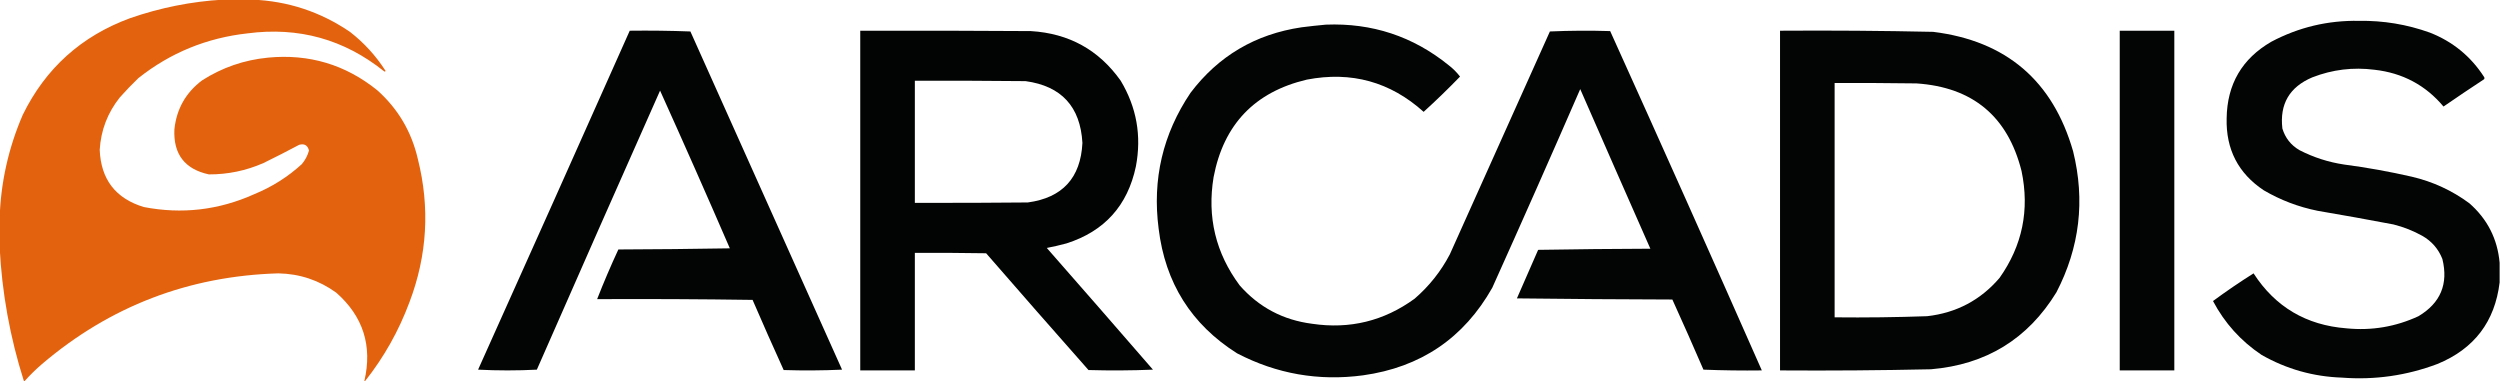
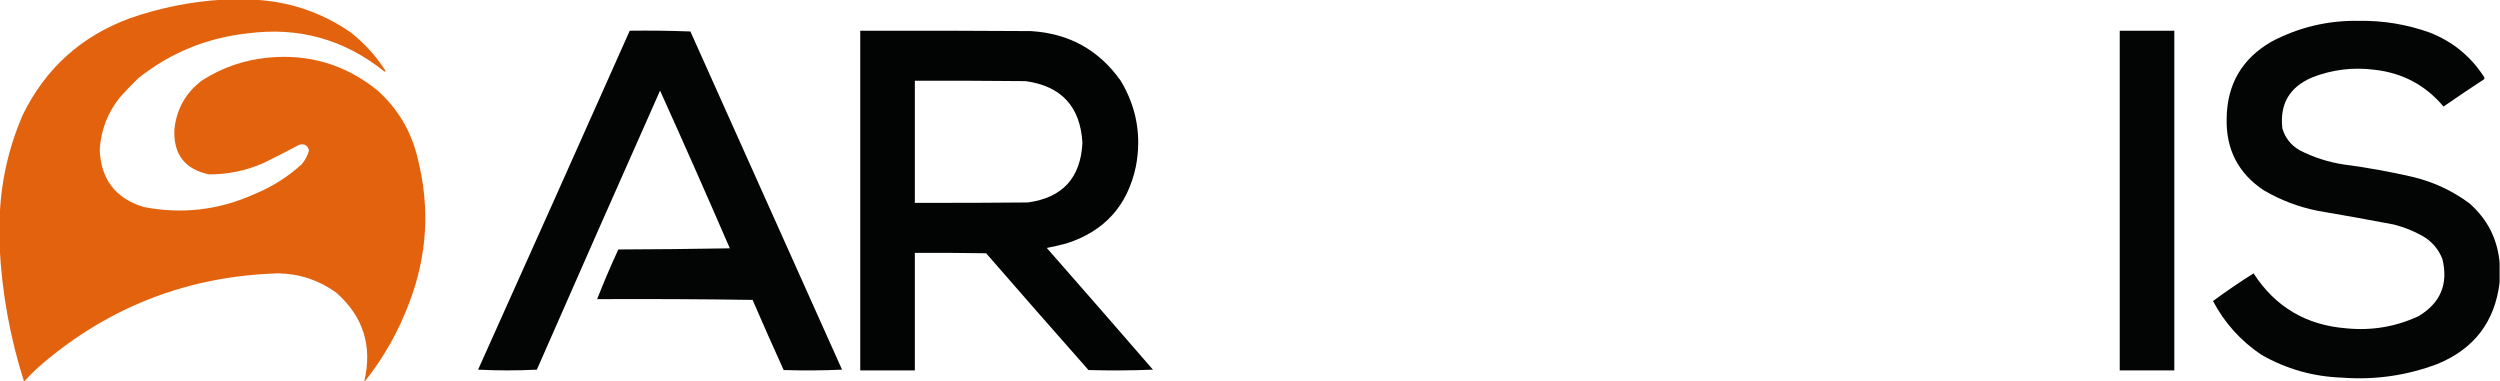
<svg xmlns="http://www.w3.org/2000/svg" version="1.1" width="3297px" height="503px" style="shape-rendering:geometricPrecision; text-rendering:geometricPrecision; image-rendering:optimizeQuality; fill-rule:evenodd; clip-rule:evenodd">
  <g>
    <path style="opacity:0.99" fill="#e3610d" d="M 294.5,-0.5 C 307.167,-0.5 319.833,-0.5 332.5,-0.5C 379.569,1.356 422.569,15.523 461.5,42C 480.132,56.466 495.799,73.632 508.5,93.5C 507.998,94.521 507.332,94.688 506.5,94C 453.846,51.83 393.846,35.164 326.5,44C 272.639,49.948 224.639,69.615 182.5,103C 173.969,111.197 165.802,119.697 158,128.5C 141.926,148.659 133.093,171.659 131.5,197.5C 133.035,236.515 152.368,261.681 189.5,273C 239.896,282.784 288.563,277.118 335.5,256C 358.749,246.47 379.582,233.303 398,216.5C 402.475,211.217 405.642,205.217 407.5,198.5C 405.722,191.553 401.389,189.053 394.5,191C 378.99,199.255 363.323,207.255 347.5,215C 324.518,225.08 300.518,230.08 275.5,230C 243.611,223.089 228.445,203.256 230,170.5C 232.854,143.665 245.021,122.165 266.5,106C 292.982,89.06 321.982,79.06 353.5,76C 407.529,70.832 455.529,85.165 497.5,119C 524.859,143.398 542.692,173.565 551,209.5C 567.161,273.608 563.494,336.608 540,398.5C 525.877,436.435 506.377,471.101 481.5,502.5C 481.167,502.5 480.833,502.5 480.5,502.5C 491.318,456.128 478.985,417.295 443.5,386C 420.726,369.52 395.226,361.02 367,360.5C 248.891,364.003 145.058,403.837 55.5,480C 47.329,487.005 39.662,494.505 32.5,502.5C 32.167,502.5 31.833,502.5 31.5,502.5C 13.159,444.78 2.493,385.78 -0.5,325.5C -0.5,313.167 -0.5,300.833 -0.5,288.5C 0.904,240.994 11.07,195.327 30,151.5C 60.058,90.113 107.225,47.613 171.5,24C 211.481,10.104 252.481,1.937 294.5,-0.5 Z" />
  </g>
  <g>
    <path style="opacity:0.985" fill="#010302" d="M 3296.5,346.5 C 3296.5,355.167 3296.5,363.833 3296.5,372.5C 3290.27,424.25 3262.94,460.084 3214.5,480C 3173.87,495.327 3131.87,501.327 3088.5,498C 3050.63,496.702 3015.3,486.702 2982.5,468C 2955.19,449.716 2933.86,426.05 2918.5,397C 2935.83,384.241 2953.66,372.074 2972,360.5C 3000.56,404.723 3041.4,428.889 3094.5,433C 3127.69,436.308 3159.35,430.975 3189.5,417C 3218.61,399.61 3229.11,374.443 3221,341.5C 3215.75,328.249 3206.92,318.083 3194.5,311C 3182.5,304.332 3169.83,299.332 3156.5,296C 3123.23,289.674 3089.9,283.674 3056.5,278C 3031.3,272.934 3007.63,263.934 2985.5,251C 2951.79,228.597 2935.46,196.93 2936.5,156C 2937.14,111.024 2956.81,77.357 2995.5,55C 3031.59,35.913 3070.09,26.747 3111,27.5C 3143.12,26.994 3174.29,32.16 3204.5,43C 3234.66,54.832 3258.49,74.332 3276,101.5C 3276.67,102.5 3276.67,103.5 3276,104.5C 3258.03,116.304 3240.2,128.304 3222.5,140.5C 3198.85,112.334 3168.52,96.168 3131.5,92C 3103.3,88.381 3075.97,91.715 3049.5,102C 3019.4,114.72 3006.23,137.22 3010,169.5C 3013.76,181.927 3021.26,191.427 3032.5,198C 3051.09,207.567 3070.76,213.901 3091.5,217C 3121.42,220.932 3151.09,226.265 3180.5,233C 3208.34,239.489 3233.67,251.156 3256.5,268C 3280.35,288.863 3293.68,315.03 3296.5,346.5 Z" />
  </g>
  <g>
-     <path style="opacity:0.986" fill="#010302" d="M 1748.5,32.5 C 1809.44,30.092 1863.44,47.925 1910.5,86C 1916.18,90.346 1921.18,95.346 1925.5,101C 1910.02,116.978 1894.02,132.478 1877.5,147.5C 1833.47,107.891 1782.13,93.724 1723.5,105C 1654.79,121.207 1613.79,164.041 1600.5,233.5C 1591.77,286.226 1603.27,333.893 1635,376.5C 1660.37,405.274 1692.21,422.107 1730.5,427C 1780.09,434.352 1825.09,423.352 1865.5,394C 1884.74,377.429 1900.24,357.929 1912,335.5C 1956,237.5 2000,139.5 2044,41.5C 2070.43,40.339 2096.93,40.172 2123.5,41C 2190.86,189.888 2257.53,339.055 2323.5,488.5C 2297.82,488.833 2272.16,488.5 2246.5,487.5C 2233.12,456.525 2219.45,425.691 2205.5,395C 2137.16,394.833 2068.83,394.333 2000.5,393.5C 2009.83,372.167 2019.17,350.833 2028.5,329.5C 2077.83,328.667 2127.16,328.167 2176.5,328C 2145.54,257.907 2114.7,187.741 2084,117.5C 2045.88,205.069 2007.22,292.402 1968,379.5C 1930.47,445.894 1873.63,484.394 1797.5,495C 1739.04,502.813 1683.71,493.146 1631.5,466C 1571.16,427.912 1536.66,373.078 1528,301.5C 1519.53,236.383 1533.53,176.716 1570,122.5C 1606.75,73.856 1655.58,45.023 1716.5,36C 1727.3,34.633 1737.97,33.467 1748.5,32.5 Z" />
-   </g>
+     </g>
  <g>
    <path style="opacity:0.986" fill="#010302" d="M 830.5,40.5 C 857.175,40.167 883.842,40.5 910.5,41.5C 977.167,190.167 1043.83,338.833 1110.5,487.5C 1084.84,488.666 1059.17,488.833 1033.5,488C 1019.55,457.309 1005.88,426.475 992.5,395.5C 924.17,394.5 855.837,394.167 787.5,394.5C 796.147,372.399 805.48,350.566 815.5,329C 864.503,328.833 913.503,328.333 962.5,327.5C 932.366,257.901 901.699,188.568 870.5,119.5C 816.05,242.008 761.883,364.674 708,487.5C 682.232,488.827 656.399,488.827 630.5,487.5C 697.453,338.597 764.12,189.597 830.5,40.5 Z" />
  </g>
  <g>
    <path style="opacity:0.991" fill="#010302" d="M 1134.5,40.5 C 1209.5,40.333 1284.5,40.5 1359.5,41C 1409.73,44.02 1449.23,65.853 1478,106.5C 1499.01,141.56 1505.68,179.226 1498,219.5C 1487.12,271.136 1456.62,304.969 1406.5,321C 1397.91,323.315 1389.24,325.315 1380.5,327C 1427.35,380.352 1474.02,433.852 1520.5,487.5C 1492.17,488.667 1463.84,488.833 1435.5,488C 1390.26,436.854 1345.26,385.521 1300.5,334C 1269.17,333.5 1237.84,333.333 1206.5,333.5C 1206.5,385.167 1206.5,436.833 1206.5,488.5C 1182.5,488.5 1158.5,488.5 1134.5,488.5C 1134.5,339.167 1134.5,189.833 1134.5,40.5 Z M 1206.5,106.5 C 1255.17,106.333 1303.83,106.5 1352.5,107C 1399.8,113.475 1424.8,140.642 1427.5,188.5C 1425.19,234.64 1401.19,260.807 1355.5,267C 1305.83,267.5 1256.17,267.667 1206.5,267.5C 1206.5,213.833 1206.5,160.167 1206.5,106.5 Z" />
  </g>
  <g>
-     <path style="opacity:0.988" fill="#010302" d="M 2347.5,40.5 C 2414.85,40.042 2482.18,40.542 2549.5,42C 2645.75,53.928 2707.25,106.429 2734,199.5C 2750.06,264.33 2742.72,326.33 2712,385.5C 2674.31,447.069 2619.15,480.902 2546.5,487C 2480.18,488.453 2413.85,488.953 2347.5,488.5C 2347.5,339.167 2347.5,189.833 2347.5,40.5 Z M 2419.5,109.5 C 2455.5,109.333 2491.5,109.5 2527.5,110C 2601.68,114.996 2647.85,153.496 2666,225.5C 2676.79,276.868 2667.13,323.868 2637,366.5C 2611.95,395.778 2580.12,412.611 2541.5,417C 2500.85,418.434 2460.19,418.934 2419.5,418.5C 2419.5,315.5 2419.5,212.5 2419.5,109.5 Z" />
-   </g>
+     </g>
  <g>
-     <path style="opacity:0.985" fill="#010302" d="M 2795.5,40.5 C 2819.5,40.5 2843.5,40.5 2867.5,40.5C 2867.5,189.833 2867.5,339.167 2867.5,488.5C 2843.5,488.5 2819.5,488.5 2795.5,488.5C 2795.5,339.167 2795.5,189.833 2795.5,40.5 Z" />
+     <path style="opacity:0.985" fill="#010302" d="M 2795.5,40.5 C 2819.5,40.5 2843.5,40.5 2867.5,40.5C 2867.5,189.833 2867.5,339.167 2867.5,488.5C 2843.5,488.5 2819.5,488.5 2795.5,488.5Z" />
  </g>
</svg>